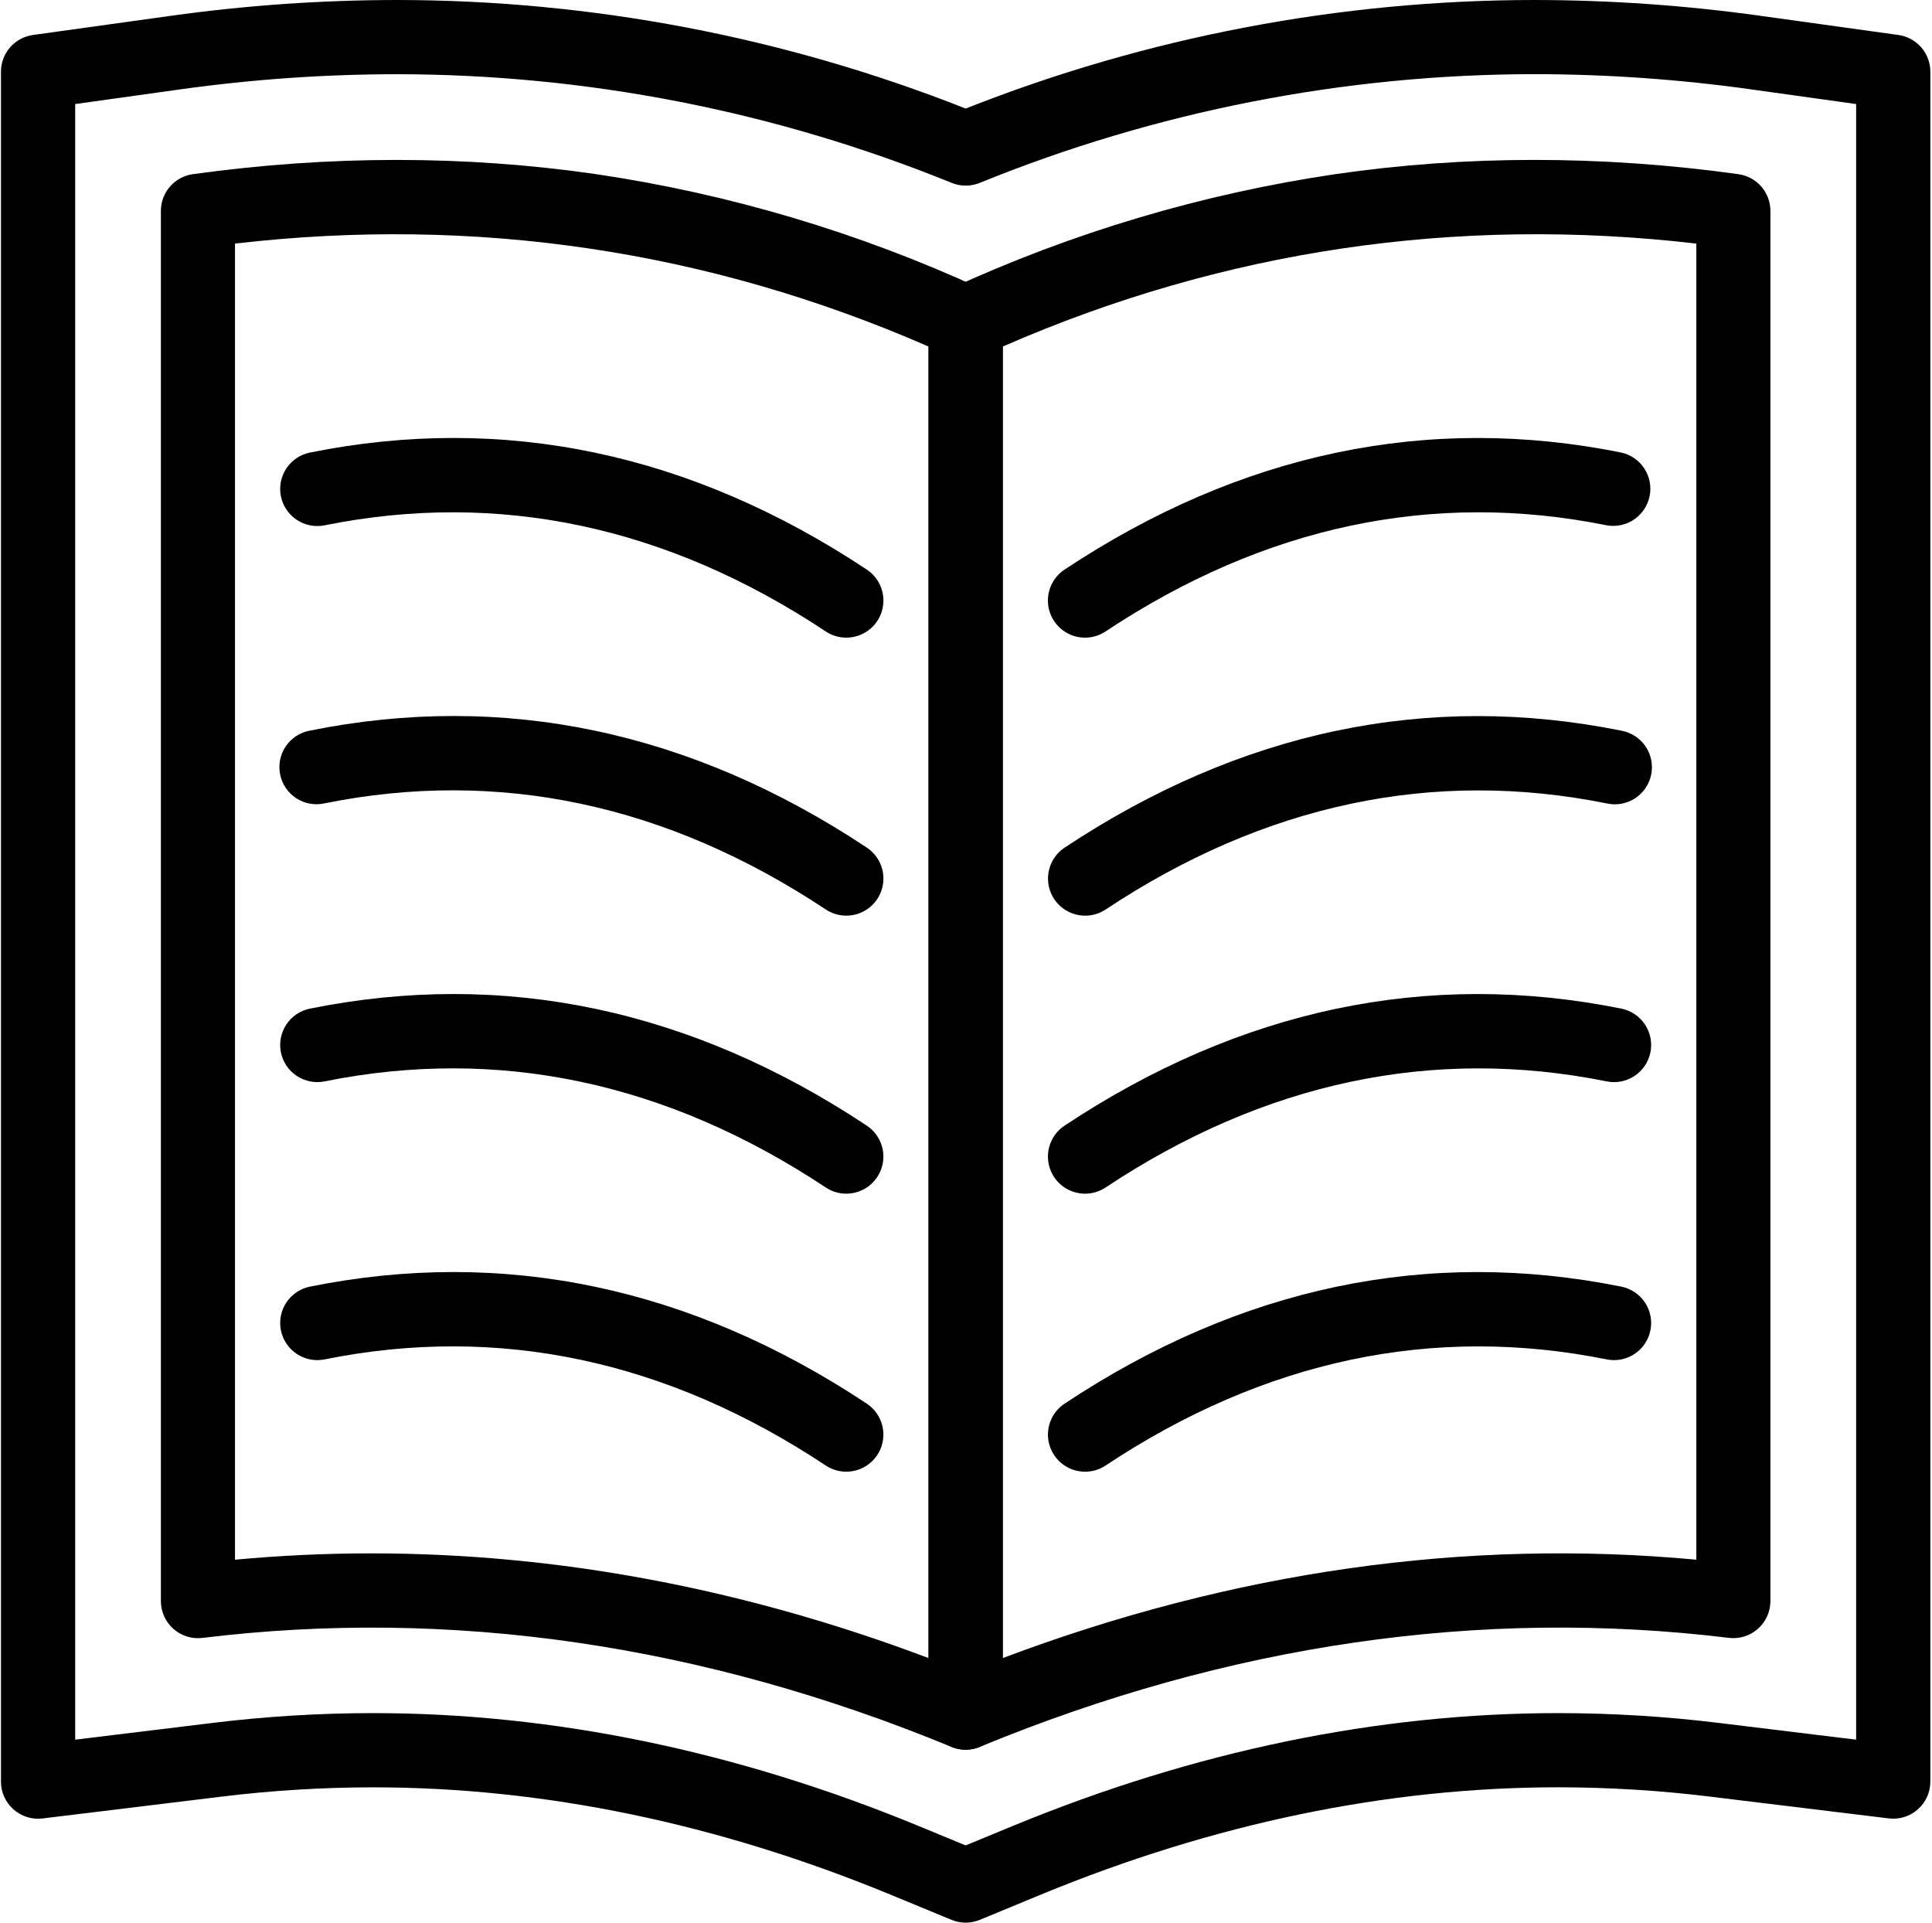
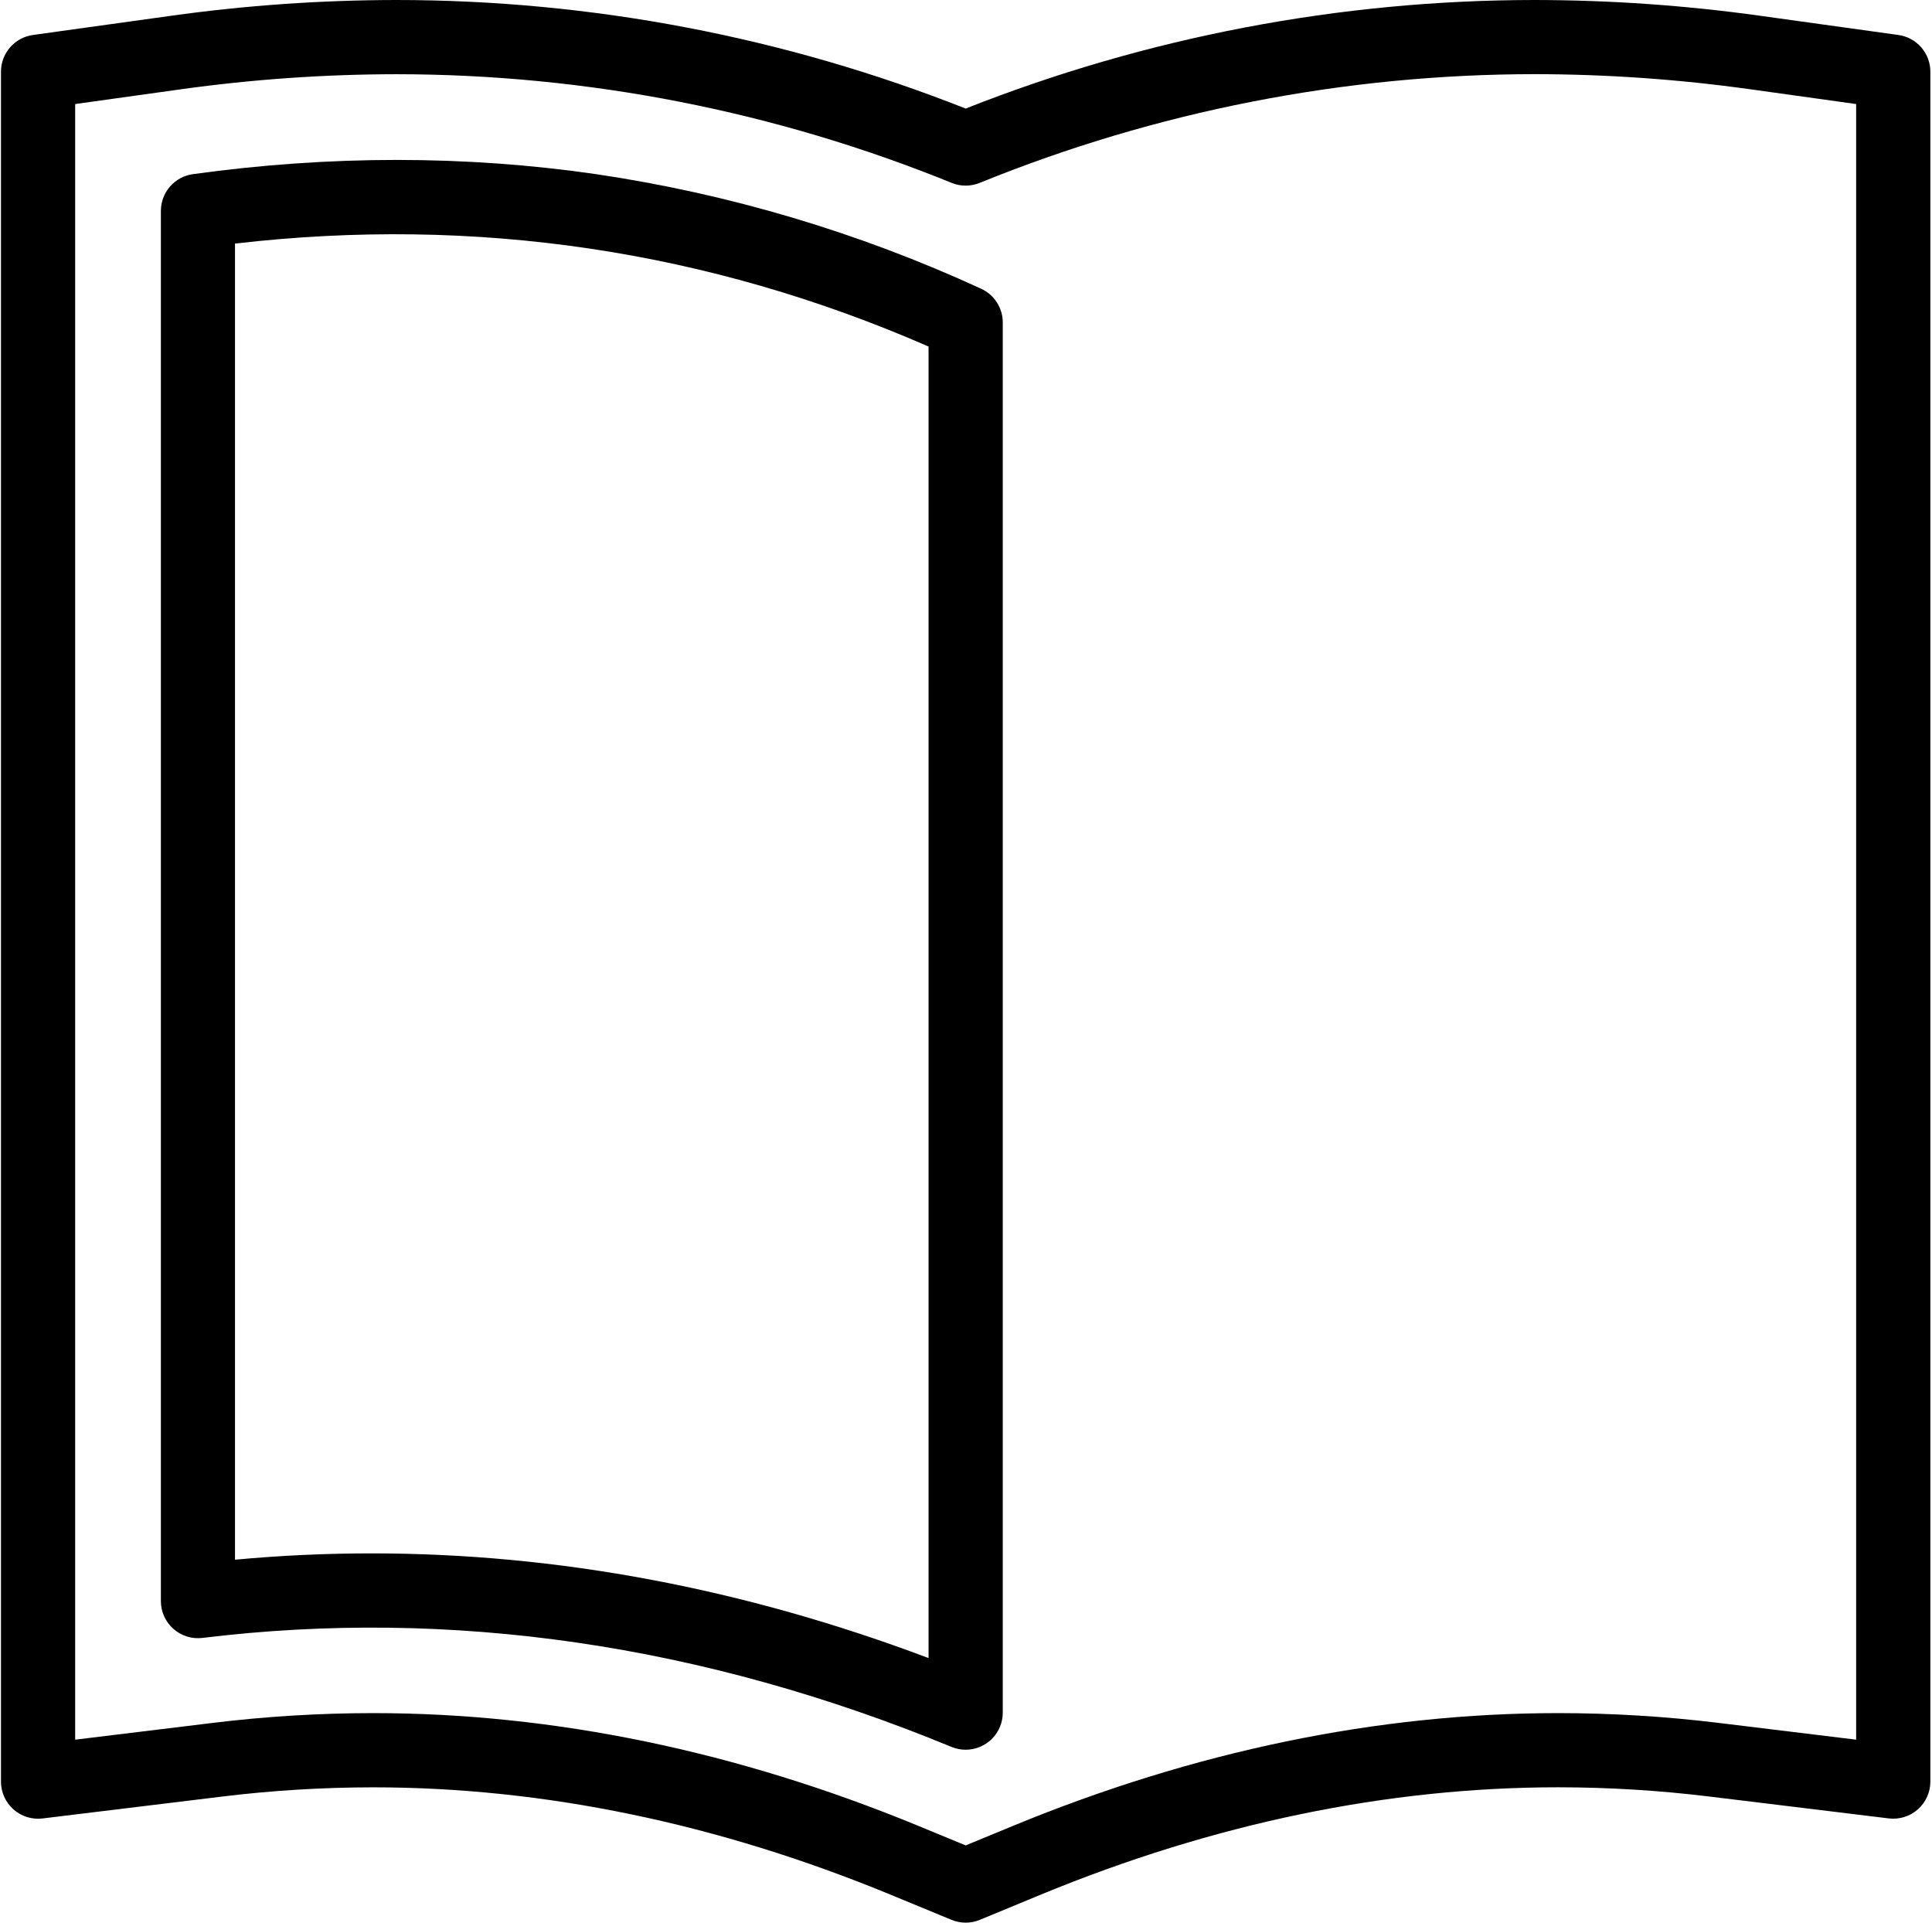
<svg xmlns="http://www.w3.org/2000/svg" width="201" height="200" viewBox="0 0 201 200" fill="none">
  <path d="M100.465 182.011C99.96 182.011 99.46 181.912 98.993 181.72C73.113 171.044 46.881 167.227 21.066 170.38C20.524 170.447 19.973 170.397 19.452 170.235C18.93 170.072 18.448 169.801 18.039 169.439C17.63 169.077 17.303 168.632 17.078 168.134C16.854 167.636 16.738 167.096 16.738 166.549V21.94C16.738 21.008 17.075 20.108 17.687 19.405C18.299 18.702 19.144 18.244 20.067 18.116C34.301 16.143 48.408 16.143 62.017 18.116C75.865 20.166 89.35 24.178 102.067 30.032C102.741 30.339 103.312 30.834 103.713 31.458C104.113 32.081 104.326 32.806 104.325 33.547V178.151C104.325 179.175 103.918 180.157 103.194 180.881C102.47 181.605 101.489 182.011 100.465 182.011ZM38.673 161.586C57.974 161.586 77.381 165.229 96.605 172.477V36.049C73.685 26.037 49.441 22.437 24.448 25.339V162.245C29.182 161.804 33.924 161.585 38.673 161.586Z" fill="black" />
-   <path d="M88.04 66.329C87.282 66.328 86.541 66.104 85.91 65.685C69.381 54.717 51.839 51.004 33.773 54.645C32.77 54.847 31.727 54.643 30.874 54.076C30.021 53.51 29.428 52.628 29.225 51.624C29.023 50.62 29.227 49.578 29.794 48.725C30.36 47.872 31.242 47.279 32.246 47.076C52.394 43.016 71.883 47.113 90.18 59.25C90.872 59.709 91.398 60.378 91.68 61.159C91.961 61.94 91.984 62.791 91.743 63.586C91.503 64.381 91.013 65.077 90.346 65.571C89.679 66.065 88.87 66.331 88.04 66.329ZM88.04 95.249C87.282 95.248 86.541 95.024 85.91 94.605C69.381 83.639 51.839 79.924 33.773 83.565C33.272 83.677 32.753 83.689 32.247 83.598C31.741 83.507 31.258 83.317 30.827 83.037C30.396 82.757 30.025 82.394 29.736 81.969C29.447 81.544 29.245 81.066 29.144 80.562C29.042 80.058 29.042 79.539 29.143 79.035C29.245 78.531 29.446 78.053 29.735 77.628C30.024 77.203 30.395 76.84 30.826 76.56C31.257 76.28 31.74 76.089 32.246 75.999C52.394 71.938 71.883 76.032 90.18 88.17C90.872 88.629 91.398 89.298 91.68 90.079C91.961 90.86 91.984 91.711 91.743 92.506C91.503 93.3 91.013 93.996 90.346 94.491C89.679 94.985 88.87 95.251 88.04 95.249ZM88.04 124.169C87.282 124.169 86.541 123.945 85.91 123.525C69.381 112.559 51.839 108.846 33.773 112.487C33.276 112.587 32.764 112.589 32.267 112.491C31.769 112.394 31.296 112.199 30.874 111.918C30.021 111.352 29.428 110.47 29.225 109.466C29.023 108.463 29.227 107.42 29.794 106.567C30.36 105.714 31.242 105.121 32.246 104.919C52.394 100.858 71.883 104.955 90.18 117.093C90.871 117.551 91.396 118.221 91.677 119.001C91.958 119.782 91.98 120.632 91.74 121.426C91.5 122.22 91.01 122.916 90.344 123.41C89.677 123.904 88.869 124.17 88.04 124.169ZM88.04 153.089C87.282 153.088 86.541 152.865 85.91 152.447C69.381 141.479 51.839 137.766 33.773 141.407C33.276 141.507 32.764 141.508 32.267 141.411C31.769 141.313 31.296 141.119 30.874 140.838C30.021 140.272 29.428 139.39 29.225 138.386C29.023 137.383 29.227 136.34 29.794 135.487C30.36 134.634 31.242 134.041 32.246 133.838C52.394 129.778 71.883 133.875 90.18 146.012C90.871 146.471 91.396 147.14 91.677 147.921C91.958 148.702 91.98 149.552 91.74 150.346C91.5 151.14 91.01 151.835 90.344 152.329C89.677 152.823 88.869 153.09 88.04 153.089ZM100.465 182.011C99.441 182.011 98.459 181.604 97.735 180.88C97.011 180.156 96.605 179.174 96.605 178.151V33.547C96.604 32.806 96.817 32.082 97.217 31.459C97.617 30.836 98.187 30.341 98.86 30.034C111.577 24.18 125.062 20.168 138.91 18.118C152.519 16.14 166.633 16.14 180.86 18.118C181.783 18.246 182.629 18.704 183.241 19.407C183.852 20.11 184.189 21.01 184.189 21.942V166.544C184.189 167.09 184.073 167.63 183.849 168.128C183.624 168.627 183.297 169.072 182.888 169.434C182.479 169.796 181.997 170.067 181.476 170.229C180.954 170.392 180.404 170.441 179.861 170.375C154.027 167.226 127.804 171.043 101.934 181.714C101.468 181.908 100.969 182.009 100.465 182.011ZM104.325 36.048V172.476C128.275 163.451 152.502 160.01 176.481 162.244V25.339C151.487 22.436 127.245 26.034 104.325 36.048Z" fill="black" />
  <path d="M100.465 200C99.96 199.999 99.46 199.9 98.993 199.708L92.653 197.09C74.686 189.681 56.57 185.922 38.808 185.922C33.547 185.927 28.291 186.249 23.069 186.888L4.429 189.16C3.886 189.226 3.335 189.177 2.813 189.014C2.291 188.852 1.81 188.58 1.4 188.217C0.991 187.855 0.664 187.409 0.44 186.91C0.216 186.412 0.1 185.871 0.101 185.324V7.462C0.1 6.53 0.437 5.63 1.049 4.927C1.661 4.224 2.507 3.766 3.43 3.638L17.77 1.645C25.551 0.56 33.397 0.01 41.252 0C61.524 0.008 81.613 3.84 100.465 11.293C119.317 3.84 139.405 0.008 159.677 0C167.533 0.01 175.379 0.56 183.159 1.645L197.5 3.638C198.423 3.766 199.268 4.224 199.88 4.927C200.492 5.63 200.829 6.53 200.829 7.462V185.324C200.829 185.871 200.713 186.411 200.489 186.909C200.264 187.407 199.937 187.852 199.528 188.214C199.118 188.576 198.637 188.847 198.115 189.01C197.594 189.172 197.043 189.222 196.501 189.155L177.861 186.883C172.639 186.244 167.383 185.922 162.121 185.918C144.36 185.918 126.244 189.676 108.277 197.086L101.937 199.708C101.47 199.9 100.97 199.999 100.465 200ZM38.808 178.202C57.586 178.202 76.686 182.156 95.596 189.954L100.465 191.964L105.334 189.954C124.239 182.156 143.344 178.202 162.121 178.202C167.695 178.205 173.263 178.545 178.795 179.22L193.109 180.965V10.823L182.095 9.286C174.668 8.249 167.177 7.723 159.677 7.713C139.873 7.726 120.258 11.569 101.912 19.028C100.984 19.404 99.946 19.404 99.017 19.028C80.67 11.571 61.055 7.731 41.25 7.72C33.751 7.728 26.262 8.251 18.834 9.286L7.821 10.823V180.965L22.135 179.22C27.667 178.545 33.235 178.205 38.808 178.202Z" fill="black" />
-   <path d="M112.89 66.331C112.06 66.332 111.251 66.067 110.584 65.572C109.916 65.078 109.426 64.382 109.186 63.587C108.946 62.793 108.968 61.942 109.25 61.161C109.532 60.38 110.058 59.71 110.75 59.252C129.047 47.114 148.536 43.018 168.684 47.078C169.668 47.299 170.527 47.897 171.077 48.744C171.626 49.591 171.822 50.619 171.622 51.608C171.422 52.597 170.843 53.469 170.008 54.037C169.174 54.604 168.15 54.822 167.156 54.644C149.091 51.003 131.549 54.716 115.02 65.684C114.388 66.103 113.648 66.328 112.89 66.331ZM112.89 95.25C112.062 95.25 111.256 94.983 110.591 94.489C109.926 93.996 109.437 93.301 109.197 92.508C108.957 91.716 108.979 90.867 109.258 90.087C109.538 89.308 110.061 88.639 110.75 88.179C129.047 76.041 148.536 71.947 168.684 76.007C169.19 76.098 169.672 76.289 170.103 76.569C170.535 76.849 170.905 77.212 171.194 77.637C171.483 78.062 171.685 78.54 171.786 79.044C171.888 79.548 171.888 80.067 171.786 80.571C171.684 81.075 171.483 81.553 171.194 81.978C170.905 82.403 170.534 82.766 170.103 83.046C169.671 83.325 169.189 83.516 168.683 83.607C168.177 83.697 167.658 83.686 167.156 83.573C149.091 79.933 131.549 83.648 115.02 94.614C114.388 95.03 113.647 95.252 112.89 95.25ZM112.89 124.17C112.06 124.171 111.252 123.905 110.586 123.411C109.92 122.917 109.43 122.222 109.19 121.428C108.95 120.634 108.972 119.783 109.253 119.003C109.534 118.222 110.059 117.553 110.75 117.094C129.047 104.956 148.536 100.86 168.684 104.92C169.687 105.123 170.569 105.716 171.136 106.568C171.702 107.421 171.907 108.464 171.704 109.468C171.502 110.472 170.909 111.354 170.056 111.92C169.203 112.487 168.16 112.691 167.156 112.488C149.091 108.848 131.549 112.561 115.02 123.526C114.389 123.947 113.648 124.171 112.89 124.17ZM112.89 153.09C112.06 153.091 111.252 152.825 110.586 152.331C109.92 151.837 109.43 151.141 109.19 150.347C108.95 149.553 108.972 148.703 109.253 147.923C109.534 147.142 110.059 146.473 110.75 146.014C129.047 133.876 148.536 129.78 168.684 133.84C169.687 134.043 170.569 134.635 171.136 135.488C171.702 136.341 171.907 137.384 171.704 138.388C171.502 139.391 170.909 140.273 170.056 140.84C169.203 141.406 168.16 141.611 167.156 141.408C149.091 137.768 131.549 141.481 115.02 152.448C114.388 152.867 113.647 153.09 112.89 153.09Z" fill="black" />
</svg>